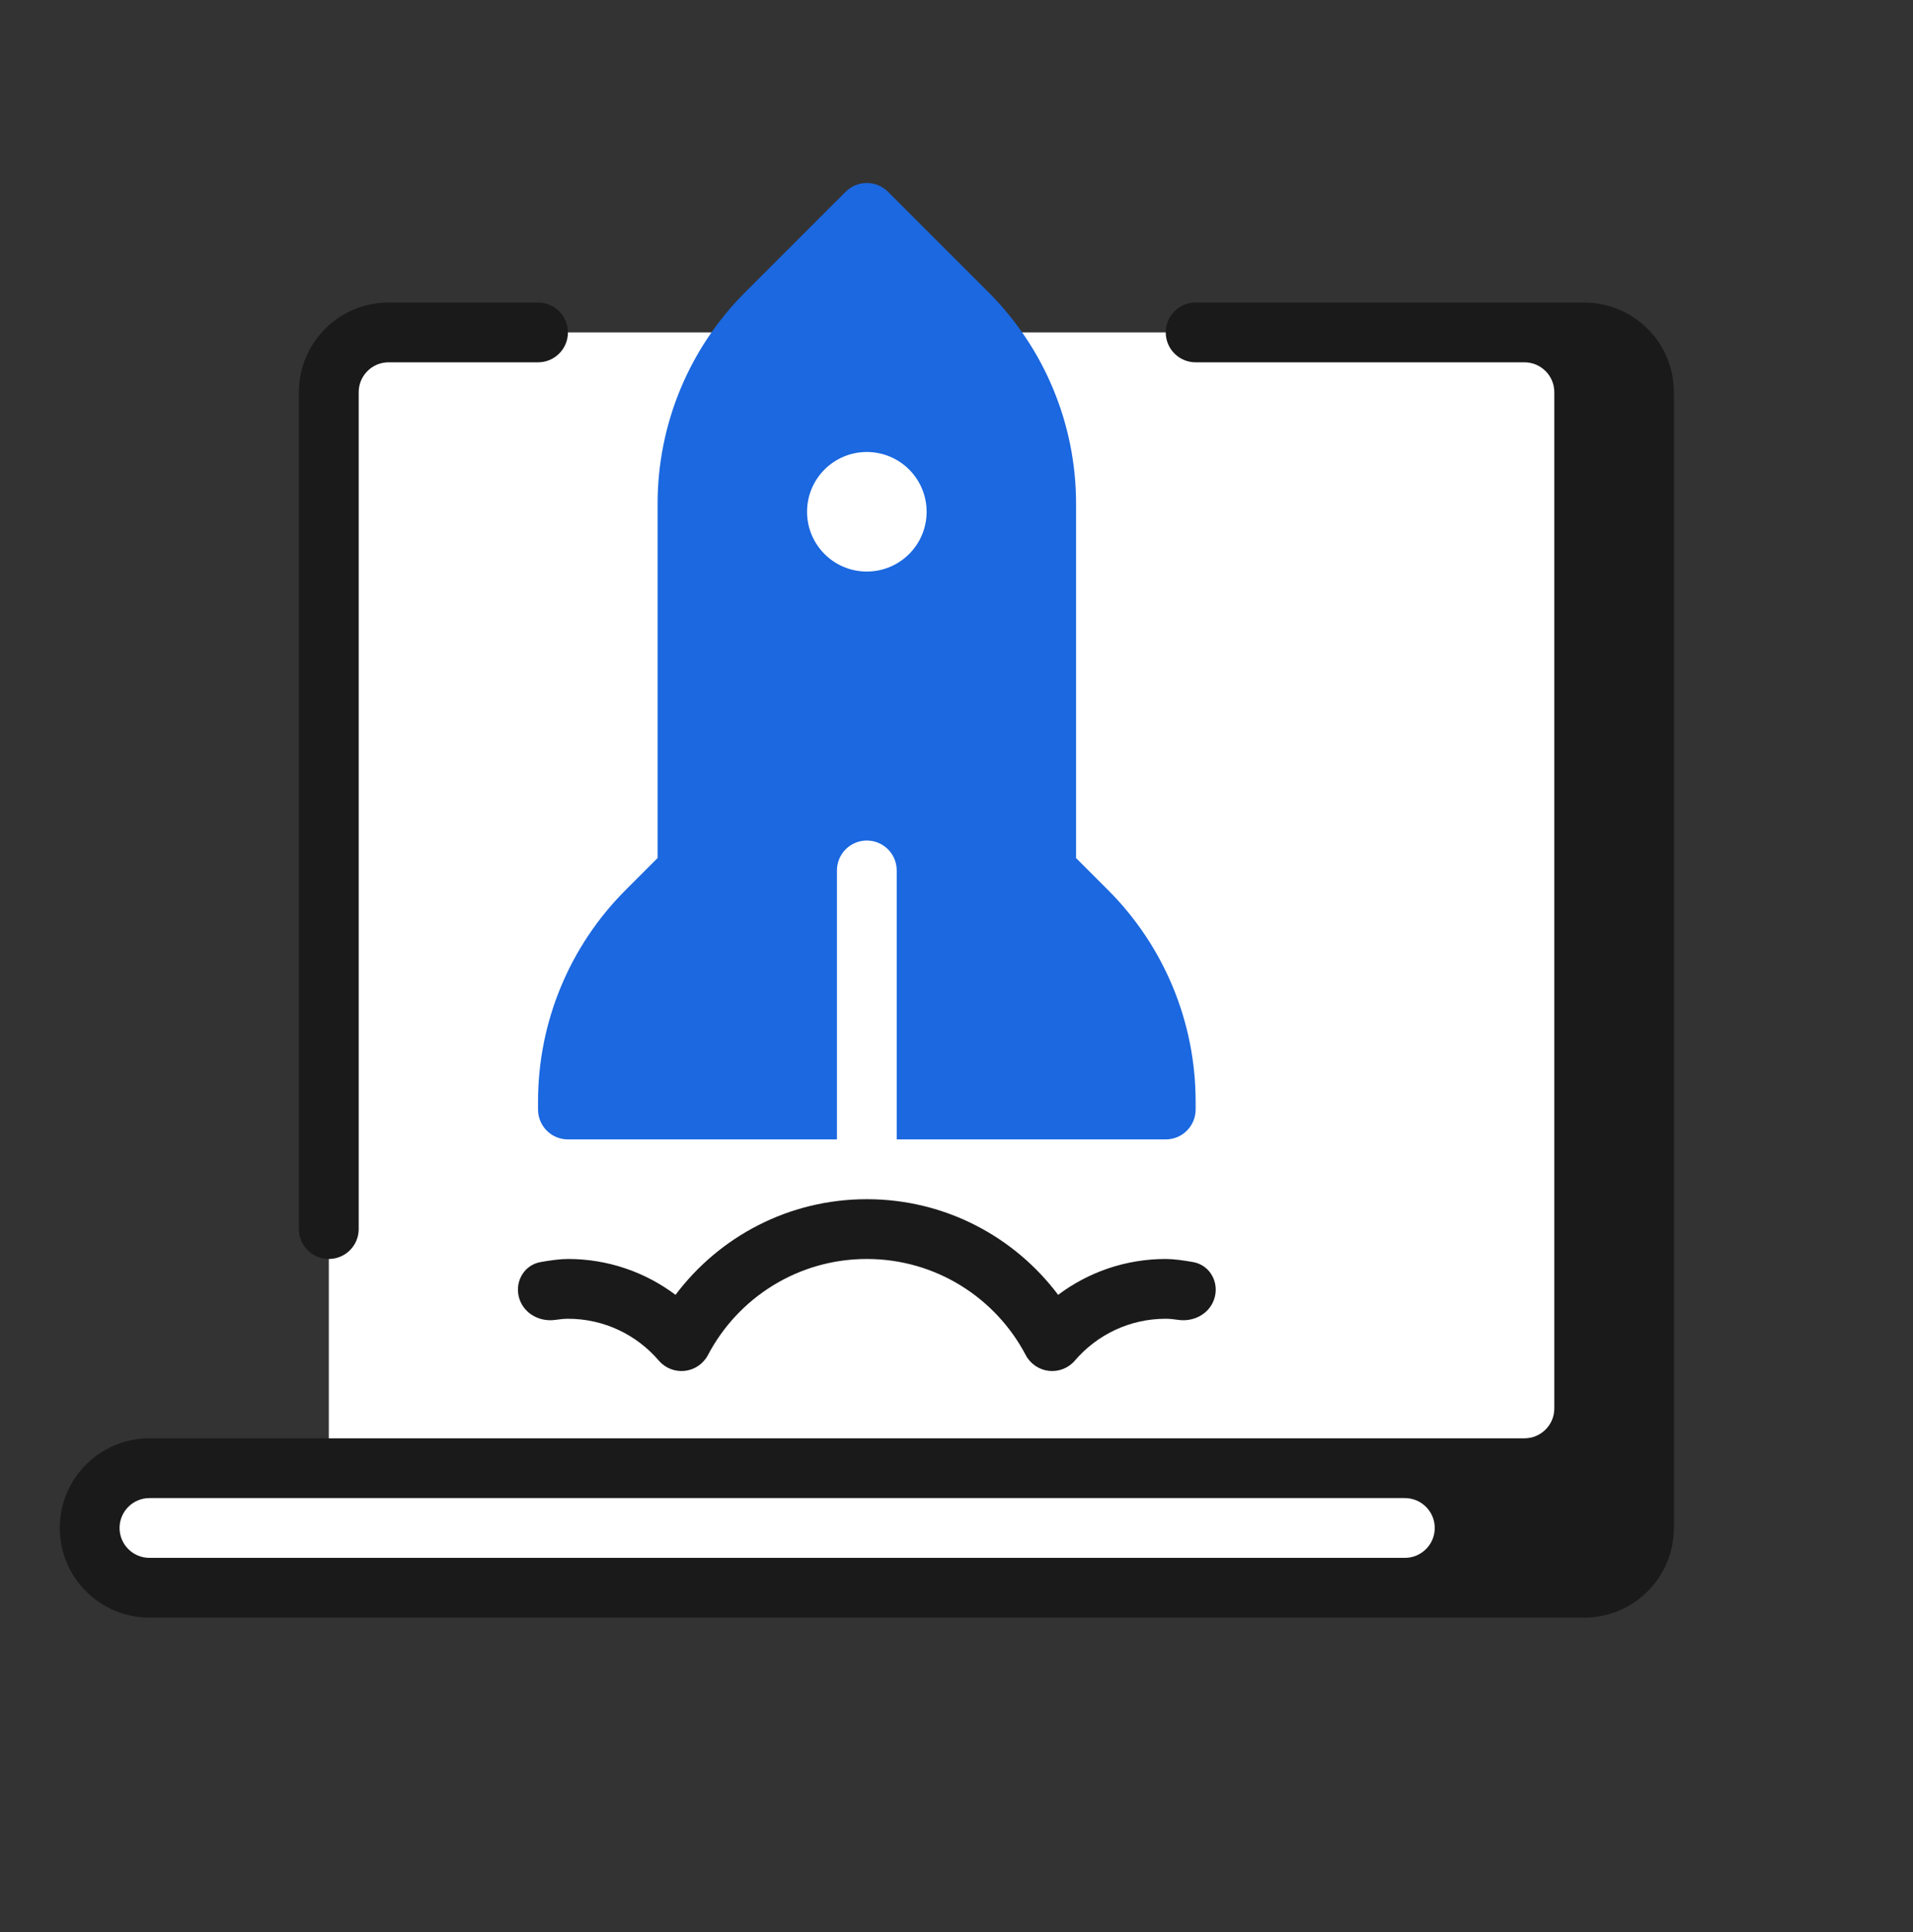
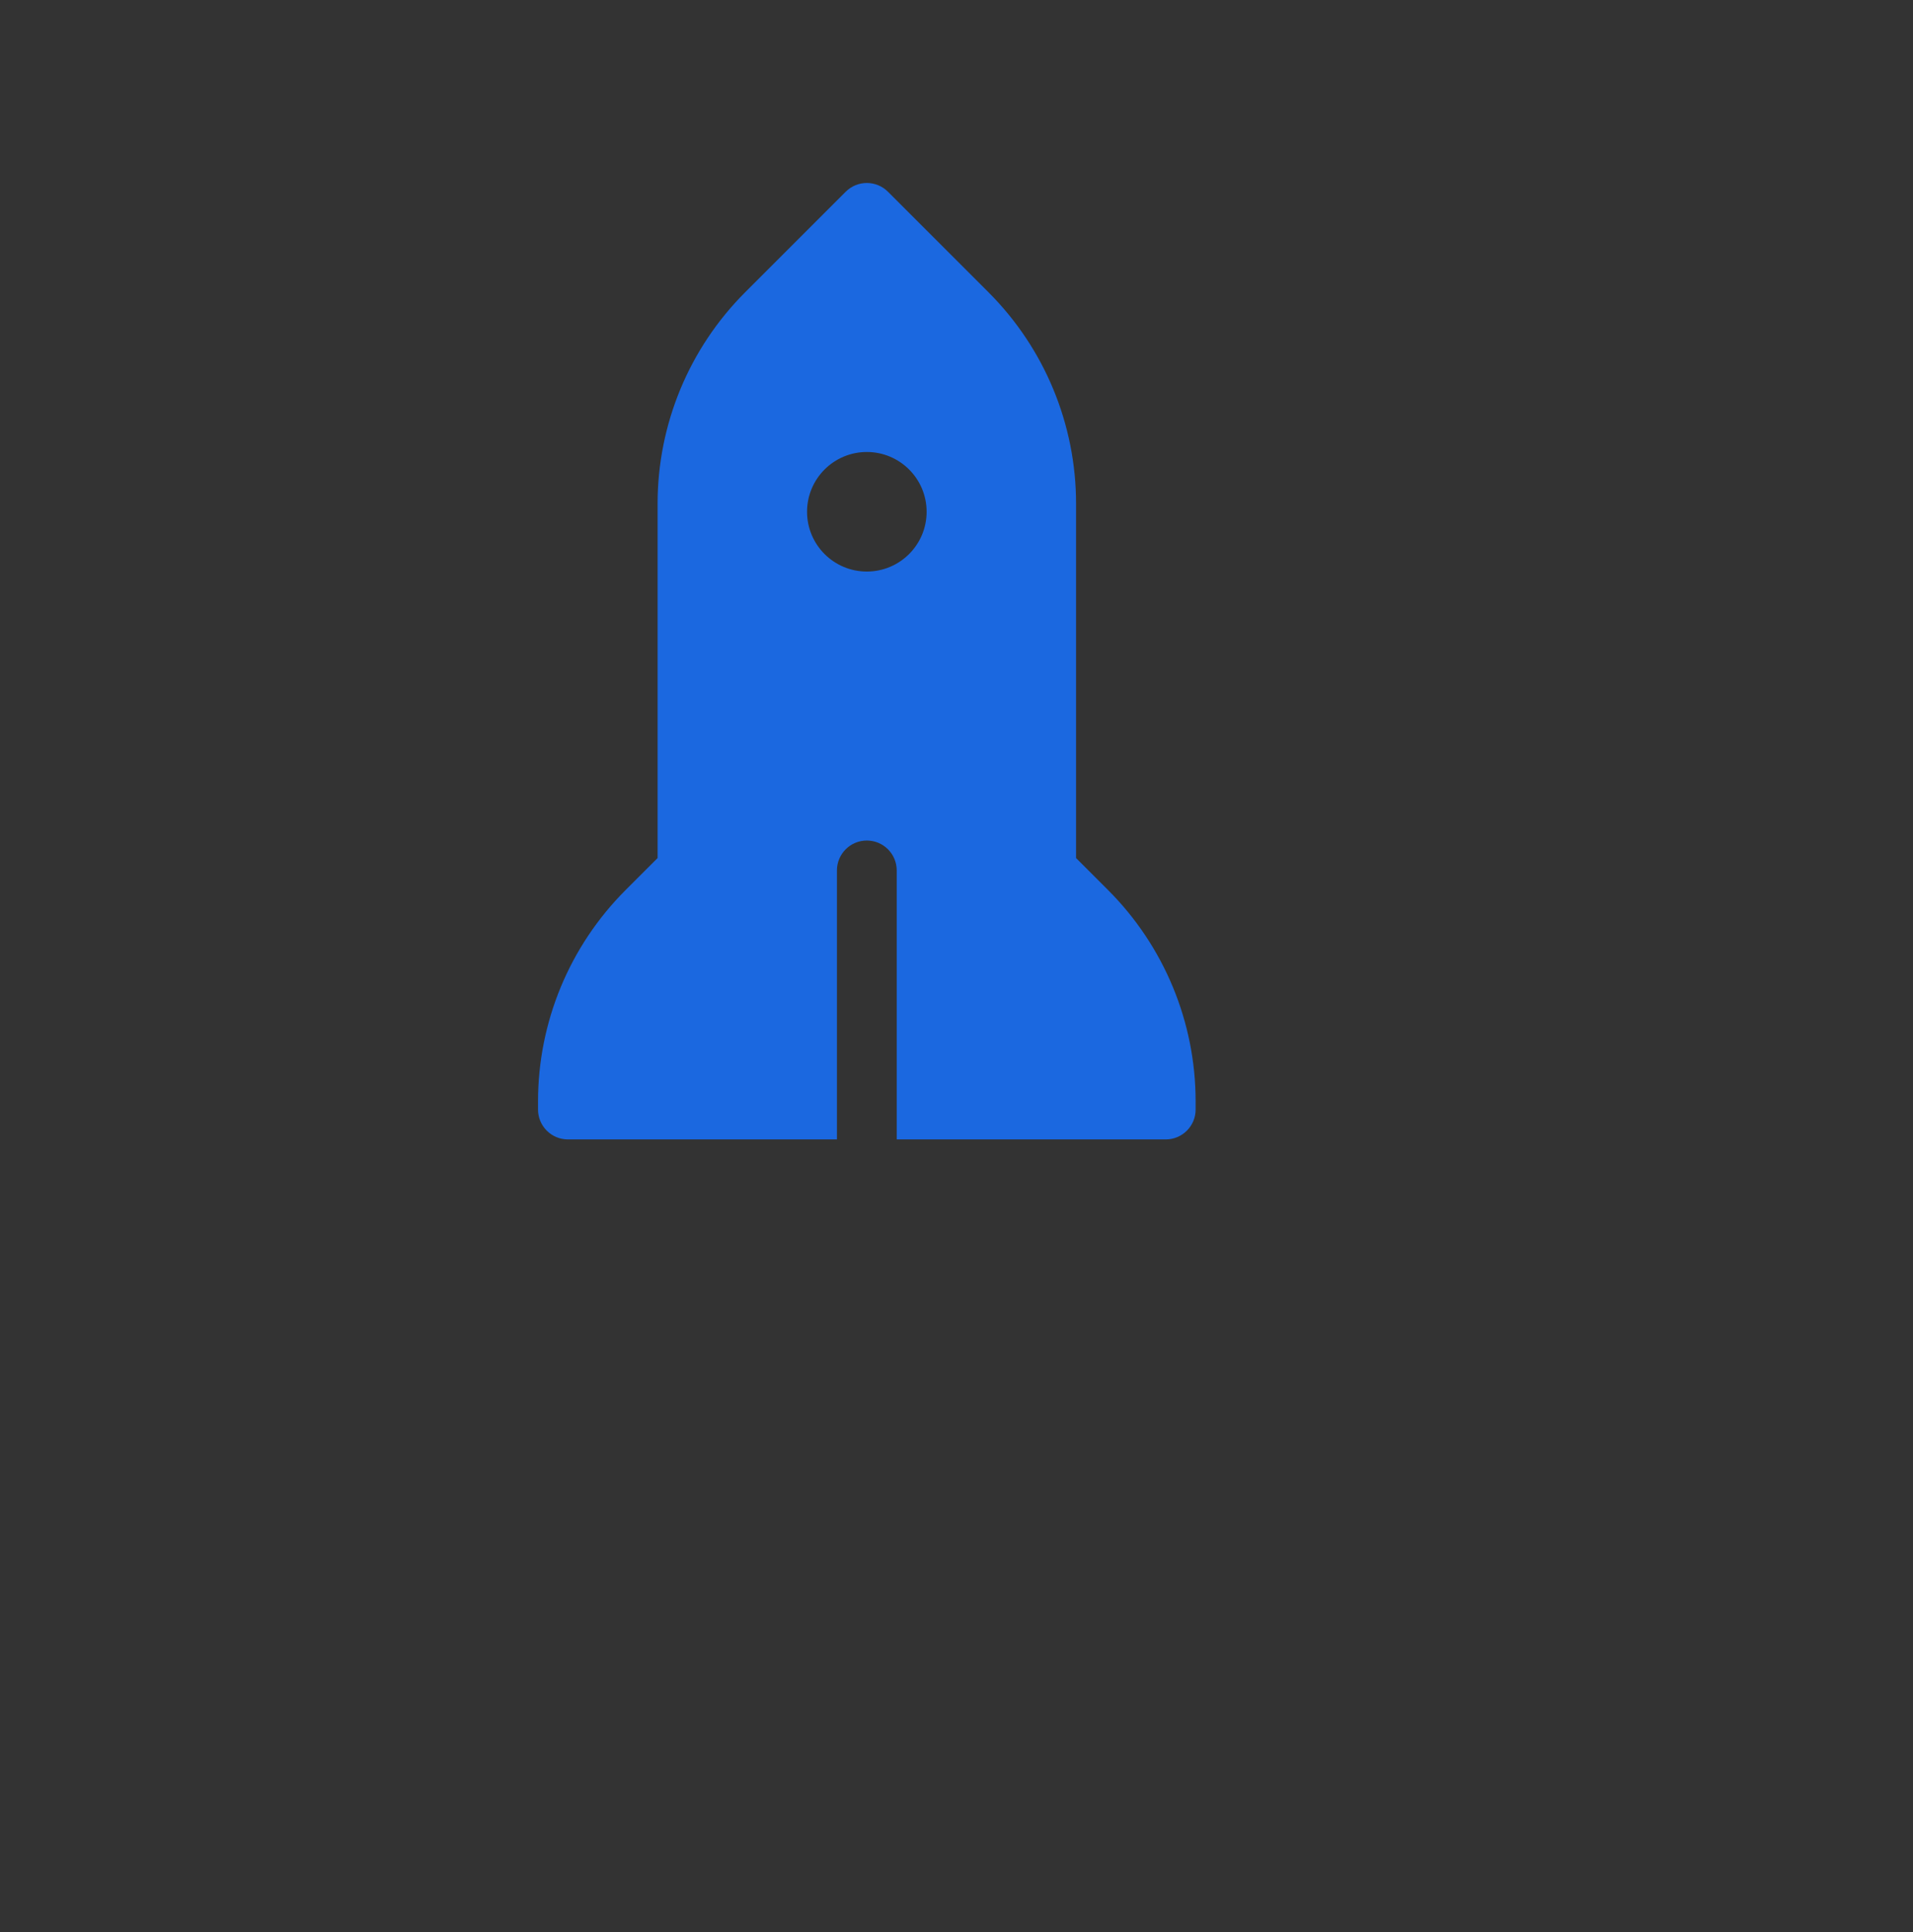
<svg xmlns="http://www.w3.org/2000/svg" width="100" height="101" viewBox="0 0 100 101" fill="none">
  <rect x="0" y="0" width="100" height="101" fill="#333333" stroke="none" />
-   <path d="M82.812 22.066C82.812 19.478 80.714 17.379 78.125 17.379H21.875C19.286 17.379 17.188 19.478 17.188 22.066V76.754H7.812C6.087 76.754 4.688 78.153 4.688 79.879C4.688 81.605 6.087 83.004 7.812 83.004H78.125C80.714 83.004 82.812 80.905 82.812 78.316V22.066Z" fill="white" />
-   <path fill-rule="evenodd" clip-rule="evenodd" d="M79.688 18.941H62.5C61.637 18.941 60.938 18.242 60.938 17.379C60.938 16.516 61.637 15.816 62.5 15.816H82.812C85.401 15.816 87.5 17.915 87.5 20.504V79.879C87.5 82.468 85.401 84.566 82.812 84.566H7.812C5.224 84.566 3.125 82.468 3.125 79.879C3.125 77.29 5.224 75.191 7.812 75.191H79.688C80.55 75.191 81.25 74.492 81.25 73.629V20.504C81.25 19.641 80.55 18.941 79.688 18.941ZM7.812 78.316C6.95 78.316 6.25 79.016 6.25 79.879C6.25 80.742 6.95 81.441 7.812 81.441H73.438C74.3 81.441 75 80.742 75 79.879C75 79.016 74.3 78.316 73.438 78.316H7.812Z" fill="#1A1A1A" />
-   <path d="M18.75 20.504V64.254C18.75 65.117 18.05 65.816 17.188 65.816C16.325 65.816 15.625 65.117 15.625 64.254V20.504C15.625 17.915 17.724 15.816 20.312 15.816H28.125C28.988 15.816 29.688 16.516 29.688 17.379C29.688 18.242 28.988 18.941 28.125 18.941H20.312C19.45 18.941 18.75 19.641 18.75 20.504Z" fill="#1A1A1A" />
-   <path d="M28.255 65.978C27.344 66.141 26.849 67.101 27.174 67.967C27.453 68.712 28.247 69.114 29.035 68.999C29.271 68.965 29.5 68.941 29.688 68.941C31.587 68.941 33.288 69.787 34.437 71.128C34.774 71.522 35.284 71.723 35.799 71.665C36.313 71.607 36.766 71.297 37.007 70.839C38.577 67.85 41.709 65.816 45.312 65.816C48.916 65.816 52.048 67.85 53.618 70.839C53.859 71.297 54.312 71.607 54.826 71.665C55.341 71.723 55.851 71.522 56.188 71.128C57.337 69.787 59.038 68.941 60.938 68.941C61.125 68.941 61.354 68.965 61.59 68.999C62.378 69.114 63.172 68.712 63.451 67.967C63.776 67.101 63.281 66.141 62.37 65.978C61.865 65.888 61.338 65.816 60.938 65.816C58.827 65.816 56.879 66.515 55.313 67.691C53.034 64.657 49.404 62.691 45.312 62.691C41.221 62.691 37.591 64.657 35.312 67.691C33.746 66.515 31.798 65.816 29.688 65.816C29.287 65.816 28.76 65.888 28.255 65.978Z" fill="#1A1A1A" />
  <path fill-rule="evenodd" clip-rule="evenodd" d="M45.312 9.566C45.727 9.566 46.124 9.731 46.417 10.024L51.673 15.28C54.604 18.211 56.25 22.186 56.25 26.33V44.857L57.923 46.53C60.854 49.461 62.5 53.435 62.5 57.579V58.004C62.5 58.867 61.8 59.566 60.938 59.566H46.875V45.504C46.875 44.641 46.175 43.941 45.312 43.941C44.45 43.941 43.75 44.641 43.75 45.504V59.566H29.688C28.825 59.566 28.125 58.867 28.125 58.004V57.579C28.125 53.435 29.771 49.461 32.702 46.53L34.375 44.857V26.329C34.375 22.185 36.021 18.21 38.952 15.28L44.208 10.024C44.501 9.731 44.898 9.566 45.312 9.566ZM45.312 29.879C47.038 29.879 48.438 28.48 48.438 26.754C48.438 25.028 47.038 23.629 45.312 23.629C43.587 23.629 42.188 25.028 42.188 26.754C42.188 28.48 43.587 29.879 45.312 29.879Z" fill="#1B68E0" />
</svg>